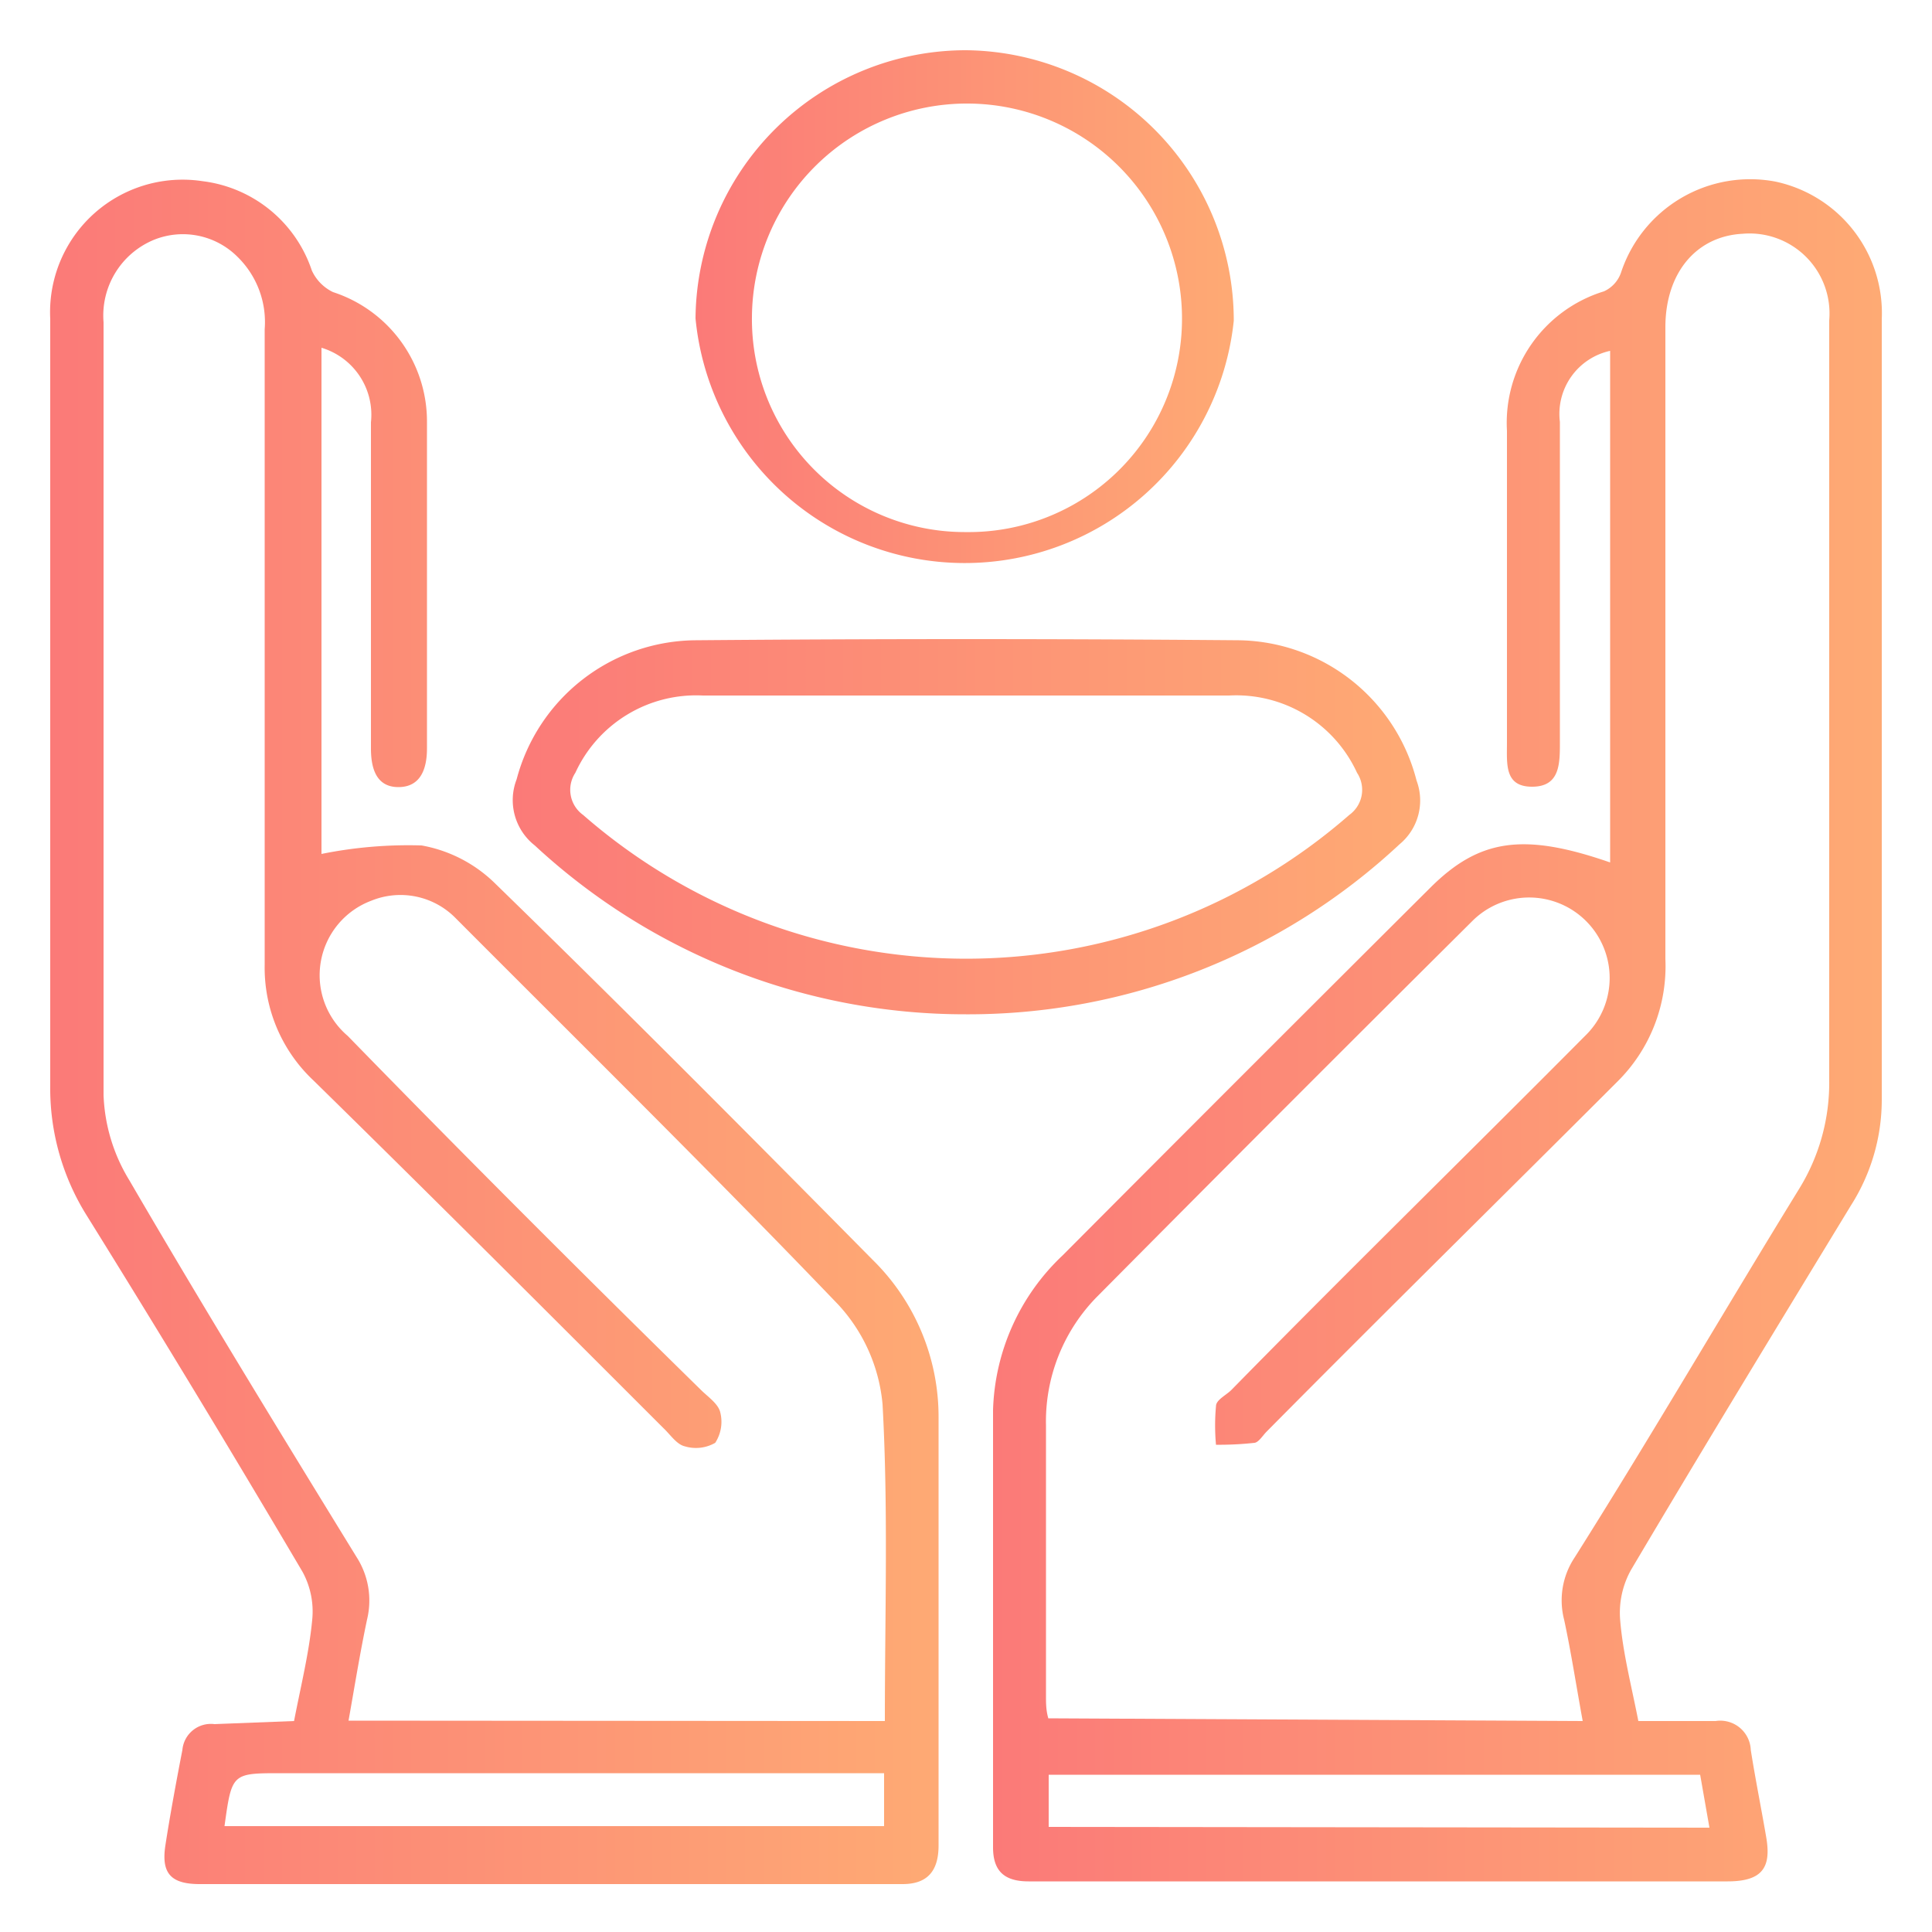
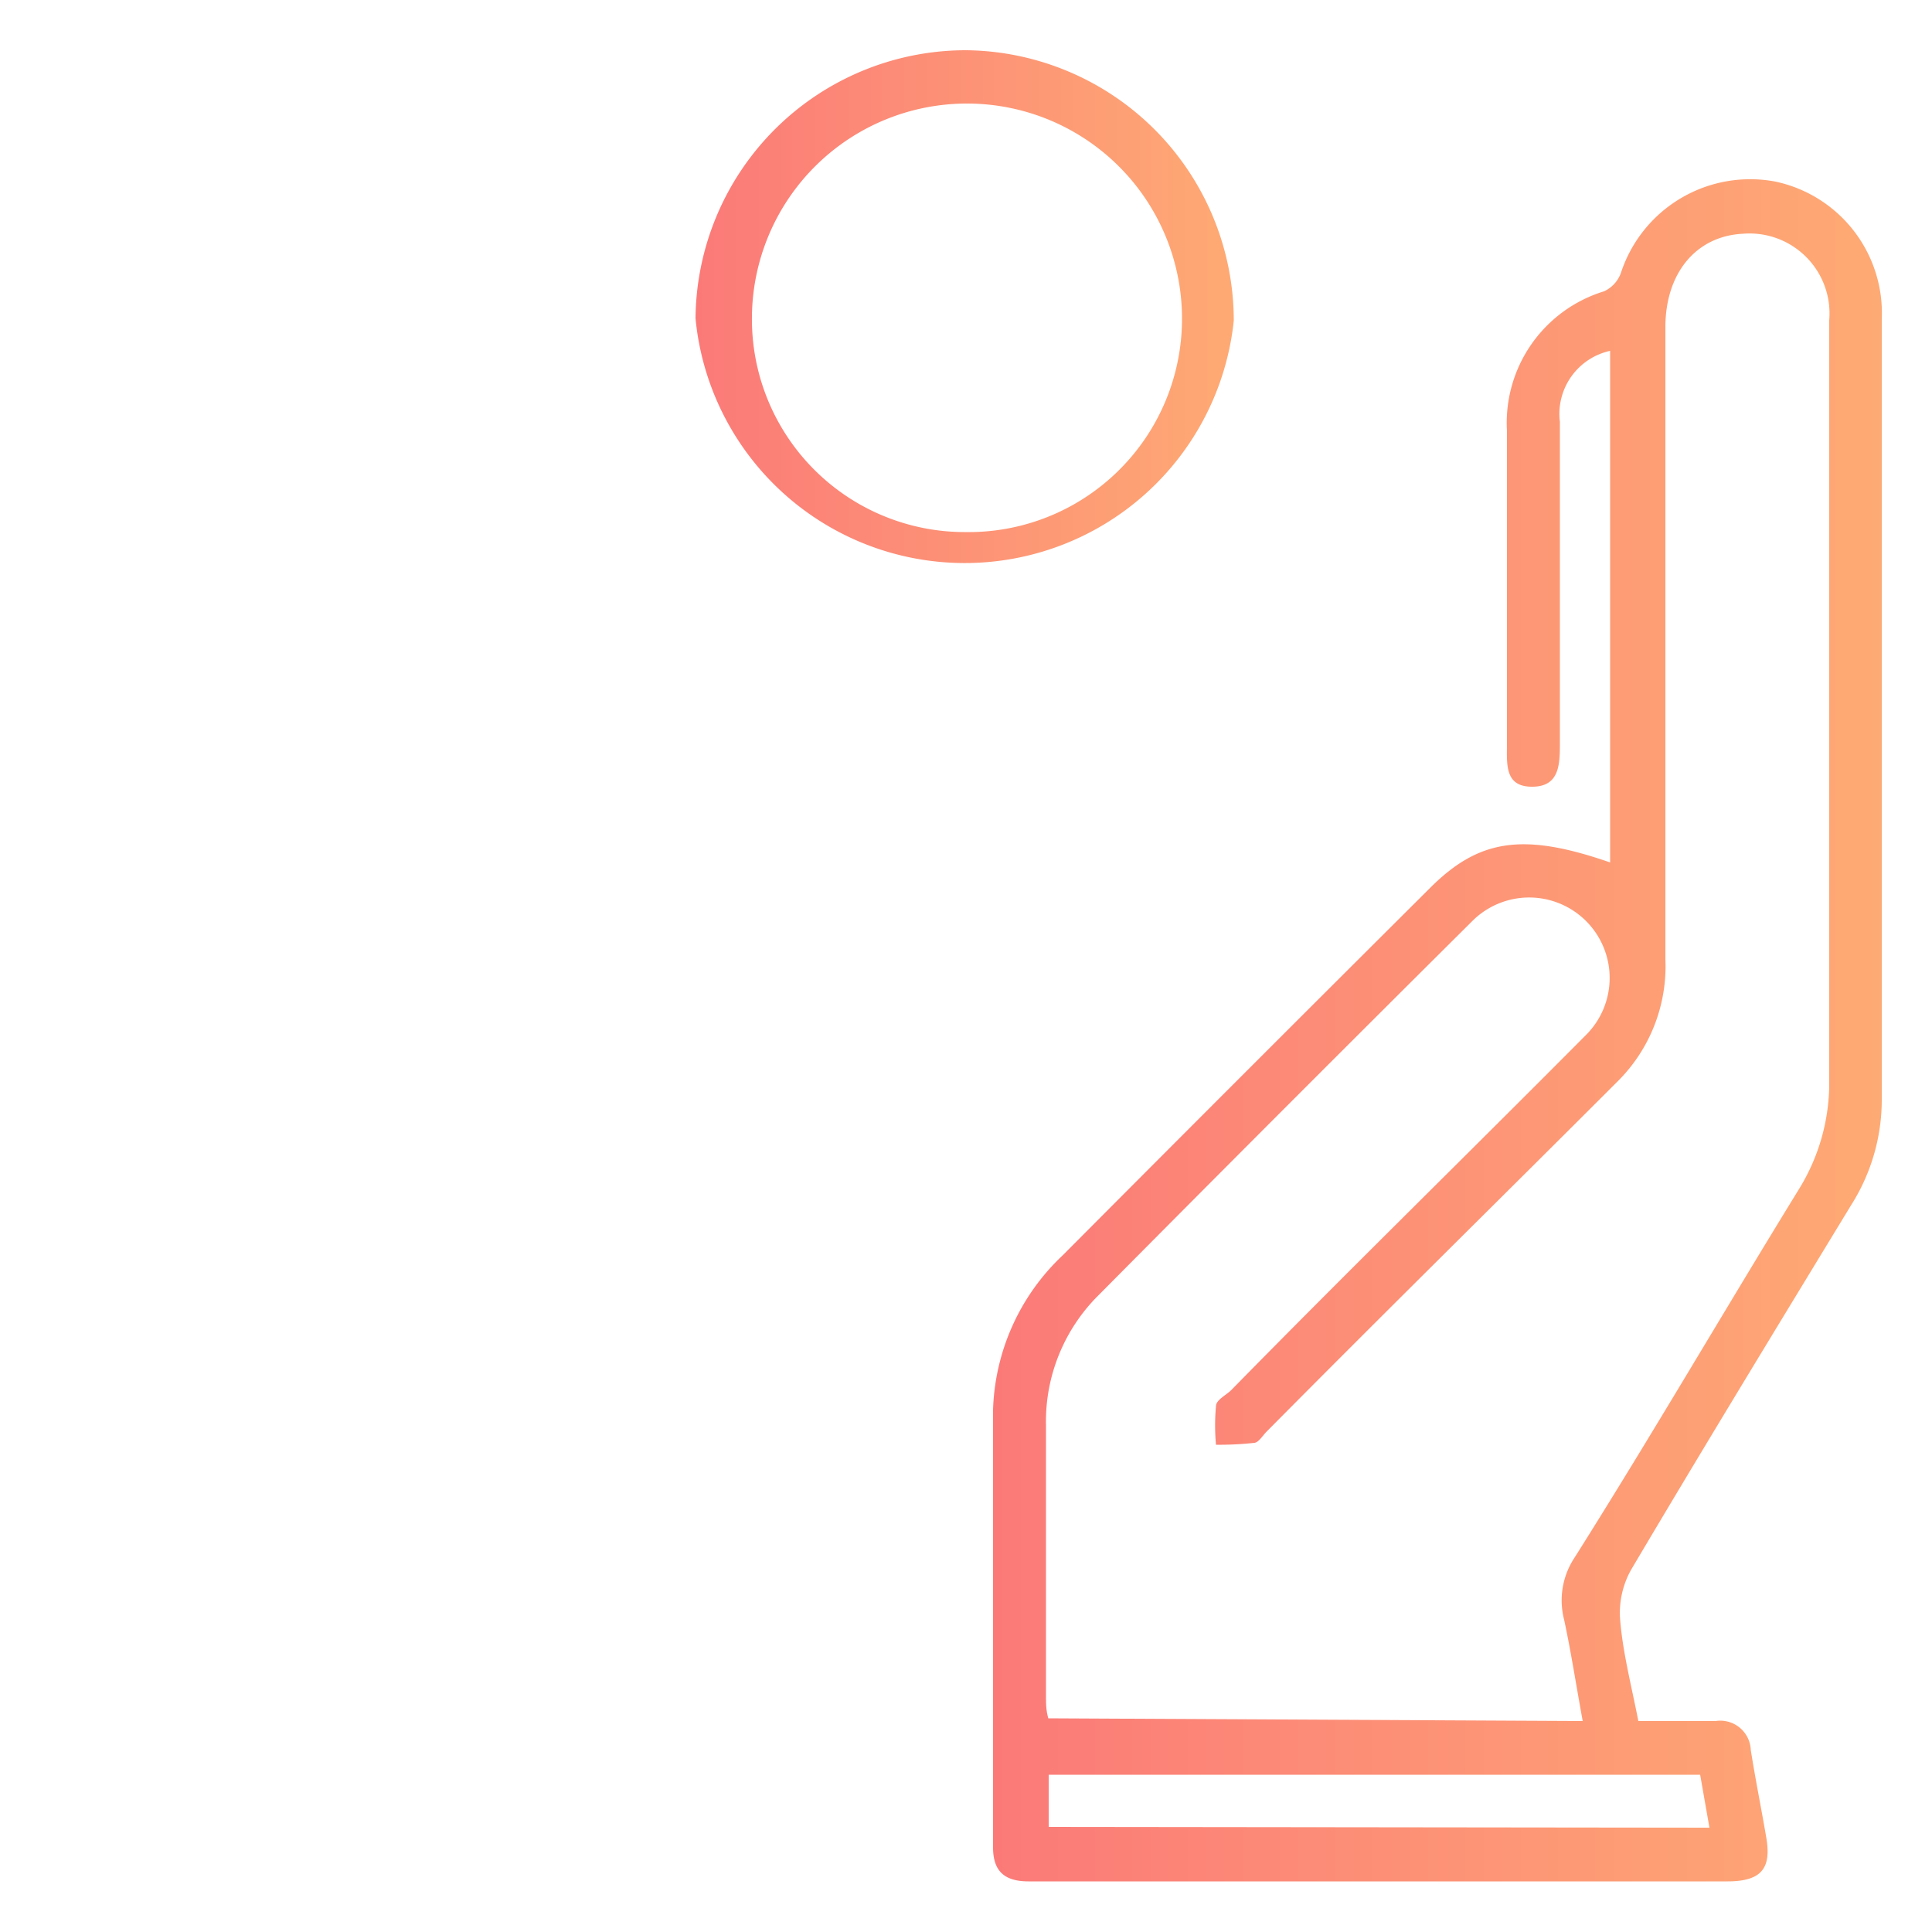
<svg xmlns="http://www.w3.org/2000/svg" xmlns:xlink="http://www.w3.org/1999/xlink" viewBox="0 0 50 50">
  <defs>
    <style>.cls-1{fill:none;}.cls-2{isolation:isolate;}.cls-3{mix-blend-mode:multiply;opacity:0.13;}.cls-4{mask:url(#mask);}.cls-5{clip-path:url(#clip-path);}.cls-6{mask:url(#mask-2);}.cls-7,.cls-8,.cls-9{mix-blend-mode:screen;}.cls-7{fill:url(#radial-gradient);}.cls-8{fill:url(#radial-gradient-2);}.cls-9{fill:url(#radial-gradient-3);}.cls-10{opacity:0.64;}.cls-11{opacity:0.9;}.cls-12{fill:url(#linear-gradient);}.cls-13{fill:url(#linear-gradient-2);}.cls-14{fill:url(#linear-gradient-3);}.cls-15{fill:url(#linear-gradient-4);}.cls-16{filter:url(#luminosity-noclip);}</style>
    <mask id="mask" x="-785.94" y="-990.69" width="1536.36" height="795.42" maskUnits="userSpaceOnUse" />
    <clipPath id="clip-path">
      <rect class="cls-1" x="-785.94" y="-990.69" width="1536.36" height="795.42" />
    </clipPath>
    <filter id="luminosity-noclip" x="-2169.6" y="-7694.63" width="4303.69" height="32766" filterUnits="userSpaceOnUse" color-interpolation-filters="sRGB">
      <feFlood flood-color="#fff" result="bg" />
      <feBlend in="SourceGraphic" in2="bg" />
    </filter>
    <mask id="mask-2" x="-2169.6" y="-7694.63" width="4303.69" height="32766" maskUnits="userSpaceOnUse">
      <g class="cls-16" />
    </mask>
    <radialGradient id="radial-gradient" cx="-718.23" cy="-578.39" r="784.97" gradientTransform="translate(1951.1 2709.95) scale(2.74 5.85)" gradientUnits="userSpaceOnUse">
      <stop offset="0" stop-color="#296de2" />
      <stop offset="0.01" stop-color="#245fc6" />
      <stop offset="0.03" stop-color="#1c4c9d" />
      <stop offset="0.04" stop-color="#163977" />
      <stop offset="0.07" stop-color="#102a57" />
      <stop offset="0.09" stop-color="#0b1d3b" />
      <stop offset="0.11" stop-color="#071225" />
      <stop offset="0.14" stop-color="#040a15" />
      <stop offset="0.18" stop-color="#020409" />
      <stop offset="0.23" stop-color="#000102" />
      <stop offset="0.37" />
    </radialGradient>
    <radialGradient id="radial-gradient-2" cx="2338.31" cy="-578.39" r="784.95" gradientTransform="translate(-806.03 2709.95) scale(0.34 5.85)" xlink:href="#radial-gradient" />
    <radialGradient id="radial-gradient-3" cx="-426.95" cy="-578.39" r="784.96" gradientTransform="translate(678.9 2709.95) scale(1.63 5.85)" xlink:href="#radial-gradient" />
    <linearGradient id="linear-gradient" x1="25.7" y1="26.67" x2="48.7" y2="26.67" gradientUnits="userSpaceOnUse">
      <stop offset="0" stop-color="#fb7a78" />
      <stop offset="1" stop-color="#feaa74" />
    </linearGradient>
    <linearGradient id="linear-gradient-2" x1="1.3" y1="26.67" x2="24.31" y2="26.67" xlink:href="#linear-gradient" />
    <linearGradient id="linear-gradient-3" x1="13.27" y1="21.4" x2="36.74" y2="21.4" xlink:href="#linear-gradient" />
    <linearGradient id="linear-gradient-4" x1="18.04" y1="8.26" x2="31.96" y2="8.26" xlink:href="#linear-gradient" />
  </defs>
  <g class="cls-2">
    <g id="Layer_1" data-name="Layer 1">
      <g class="cls-3">
        <g class="cls-4">
          <g class="cls-5">
            <g class="cls-6">
              <ellipse class="cls-7" cx="-17.76" cy="-674.95" rx="2151.84" ry="4593.81" />
              <ellipse class="cls-8" cx="-17.76" cy="-674.95" rx="264.61" ry="4593.81" />
              <ellipse class="cls-9" cx="-17.76" cy="-674.95" rx="1280.82" ry="4593.81" />
            </g>
          </g>
        </g>
      </g>
      <path class="cls-12" d="M42.4,44.54c.72,0,1.36,0,2,0a.79.79,0,0,1,.91.75c.12.76.27,1.5.4,2.26s-.08,1.14-1,1.14H26.62c-.61,0-.92-.25-.92-.88,0-3.77,0-7.55,0-11.32a5.73,5.73,0,0,1,1.8-4q4.75-4.77,9.53-9.53c1.27-1.26,2.42-1.41,4.64-.64V9.08a1.67,1.67,0,0,0-1.3,1.84c0,2.62,0,5.23,0,7.85,0,.15,0,.3,0,.44,0,.56,0,1.15-.72,1.15S39,19.77,39,19.22c0-2.69,0-5.38,0-8.07a3.56,3.56,0,0,1,2.51-3.61.83.83,0,0,0,.44-.48,3.52,3.52,0,0,1,4-2.36A3.48,3.48,0,0,1,48.7,8.26V28.47a5.09,5.09,0,0,1-.8,2.73c-1.91,3.14-3.82,6.27-5.69,9.43a2.28,2.28,0,0,0-.28,1.3C42,42.78,42.22,43.62,42.4,44.54Zm-1.44,0c-.17-.93-.3-1.78-.48-2.62a2,2,0,0,1,.27-1.61c2-3.17,3.86-6.37,5.81-9.54a5.22,5.22,0,0,0,.78-2.8c0-5,0-10,0-14.95,0-1.57,0-3.15,0-4.73A2.07,2.07,0,0,0,45.1,6.05c-1.19.06-2,1-2,2.42,0,5.45,0,10.9,0,16.35A4.2,4.2,0,0,1,41.85,28c-3,3-6.05,6-9.07,9.05-.1.1-.2.27-.31.29a8.37,8.37,0,0,1-1,.05,5.44,5.44,0,0,1,0-1c0-.16.26-.28.4-.42,3-3.06,6.11-6.1,9.15-9.16a2.08,2.08,0,1,0-2.89-3q-4.87,4.84-9.72,9.73a4.6,4.6,0,0,0-1.34,3.35v7c0,.19,0,.37.06.58Zm3.28,2.76L44,45.93H27.14v1.35Z" />
-       <path class="cls-13" d="M7.61,44.54c.18-.93.39-1.77.47-2.62a2.14,2.14,0,0,0-.25-1.24Q5.07,36,2.24,31.45a6.2,6.2,0,0,1-.94-3.36c0-6.61,0-13.22,0-19.84A3.43,3.43,0,0,1,5.25,4.69,3.42,3.42,0,0,1,8.07,7a1.15,1.15,0,0,0,.55.56,3.52,3.52,0,0,1,2.43,3.37c0,2.81,0,5.63,0,8.44,0,.52-.16,1-.74,1s-.71-.5-.71-1c0-2.81,0-5.63,0-8.44A1.81,1.81,0,0,0,8.32,9v13.1a11.34,11.34,0,0,1,2.59-.22,3.62,3.62,0,0,1,1.92,1c3.29,3.2,6.53,6.46,9.75,9.72a5.69,5.69,0,0,1,1.71,4.06c0,3.7,0,7.4,0,11.1,0,.64-.27,1-.93,1H5.17c-.75,0-1-.28-.89-1s.28-1.65.44-2.47a.74.74,0,0,1,.83-.67Zm15.29,0c0-2.79.09-5.5-.06-8.2a4.38,4.38,0,0,0-1.14-2.57c-3.24-3.38-6.58-6.67-9.9-10a2,2,0,0,0-2.19-.46A2.06,2.06,0,0,0,9,26.81C12,29.89,15.11,33,18.17,36c.18.17.42.34.47.55a1,1,0,0,1-.13.79,1,1,0,0,1-.79.09c-.21-.05-.37-.3-.55-.47-3-3-6-6-9.06-9a4,4,0,0,1-1.26-3c0-2.79,0-5.58,0-8.37s0-5.38,0-8.07a2.36,2.36,0,0,0-.7-1.87A2,2,0,0,0,4,6.2,2.12,2.12,0,0,0,2.68,8.34c0,6.66,0,13.33,0,20a4.53,4.53,0,0,0,.67,2.21c1.91,3.28,3.89,6.51,5.88,9.75a2.08,2.08,0,0,1,.27,1.61c-.18.85-.32,1.72-.48,2.62ZM5.81,47.26H22.88V45.89H7.27C6,45.89,6,45.89,5.81,47.26Z" />
-       <path class="cls-14" d="M25,26.25a16.37,16.37,0,0,1-11.16-4.37,1.49,1.49,0,0,1-.47-1.71A4.83,4.83,0,0,1,18,16.57q7-.06,14.06,0a4.82,4.82,0,0,1,4.6,3.63,1.47,1.47,0,0,1-.44,1.65A16.35,16.35,0,0,1,25,26.25ZM25,18H18.19A3.44,3.44,0,0,0,14.89,20a.8.8,0,0,0,.2,1.09,15.07,15.07,0,0,0,19.83,0,.8.8,0,0,0,.2-1.09A3.44,3.44,0,0,0,31.81,18Z" />
      <path class="cls-15" d="M25,1.3a7,7,0,0,1,6.93,7A7,7,0,0,1,18,8.24,7,7,0,0,1,25,1.3ZM25,13.77a5.52,5.52,0,0,0,5.59-5.48A5.55,5.55,0,1,0,19.46,8.2,5.51,5.51,0,0,0,25,13.77Z" />
    </g>
  </g>
</svg>